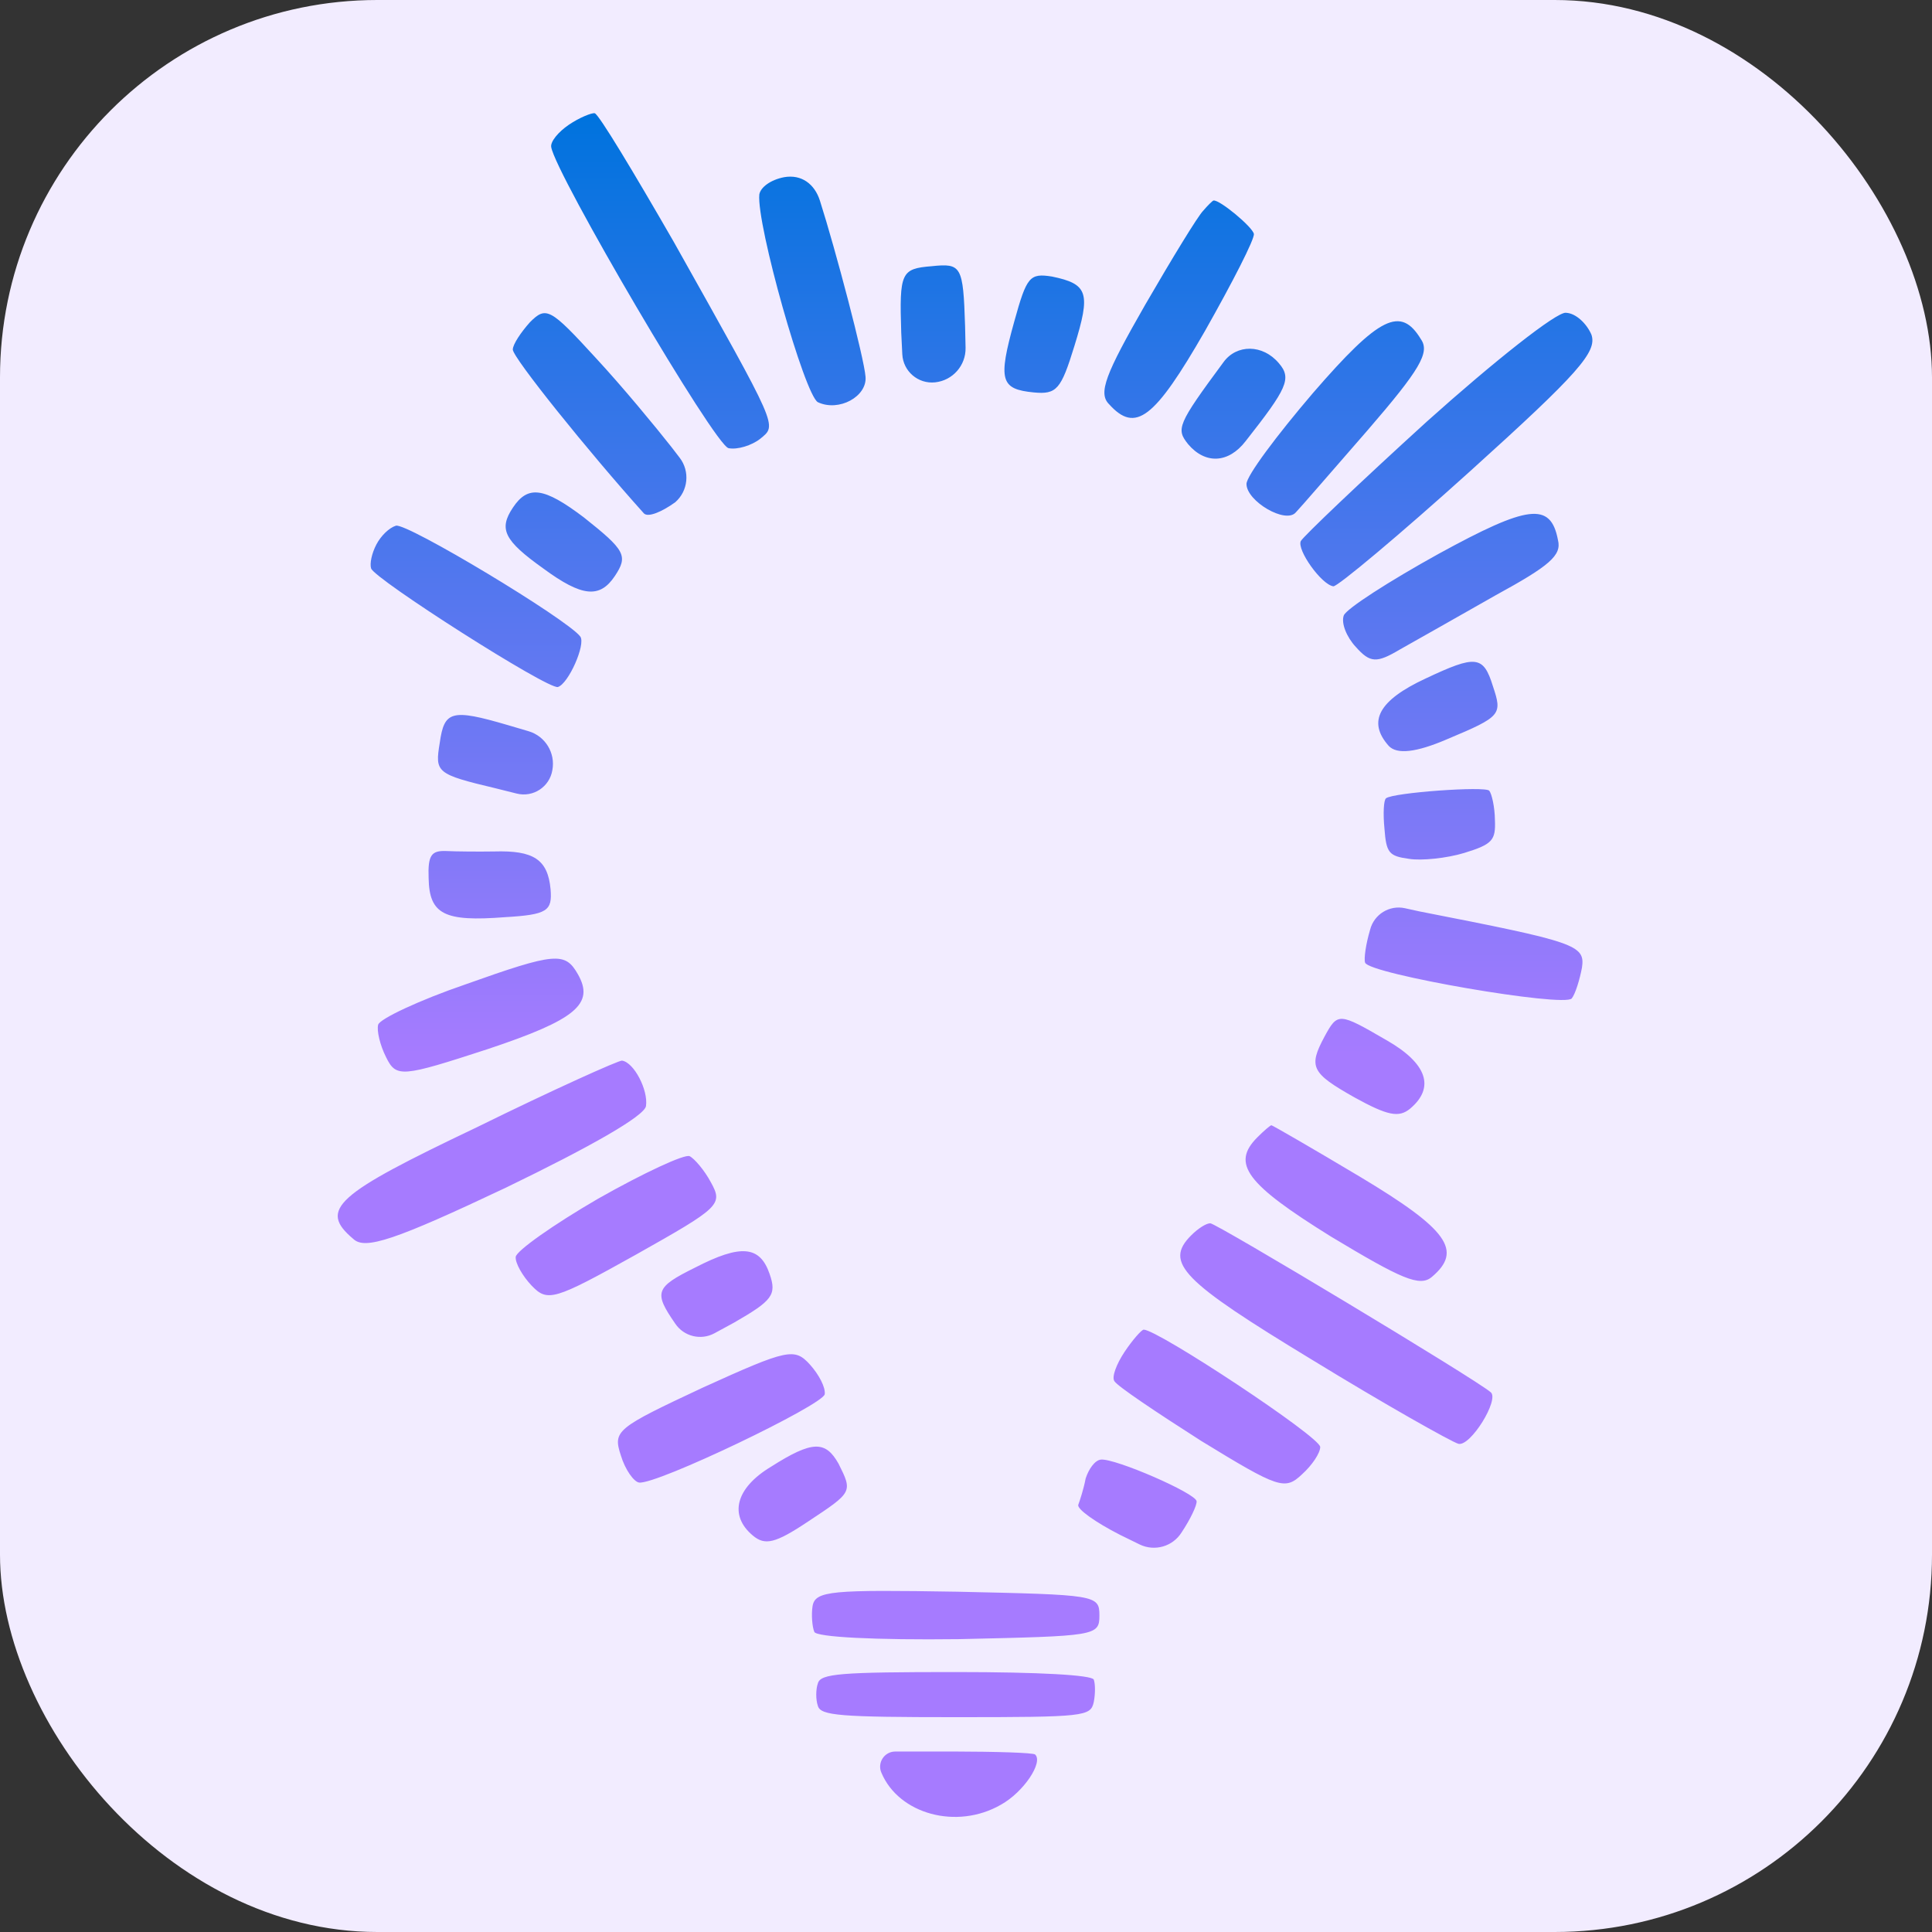
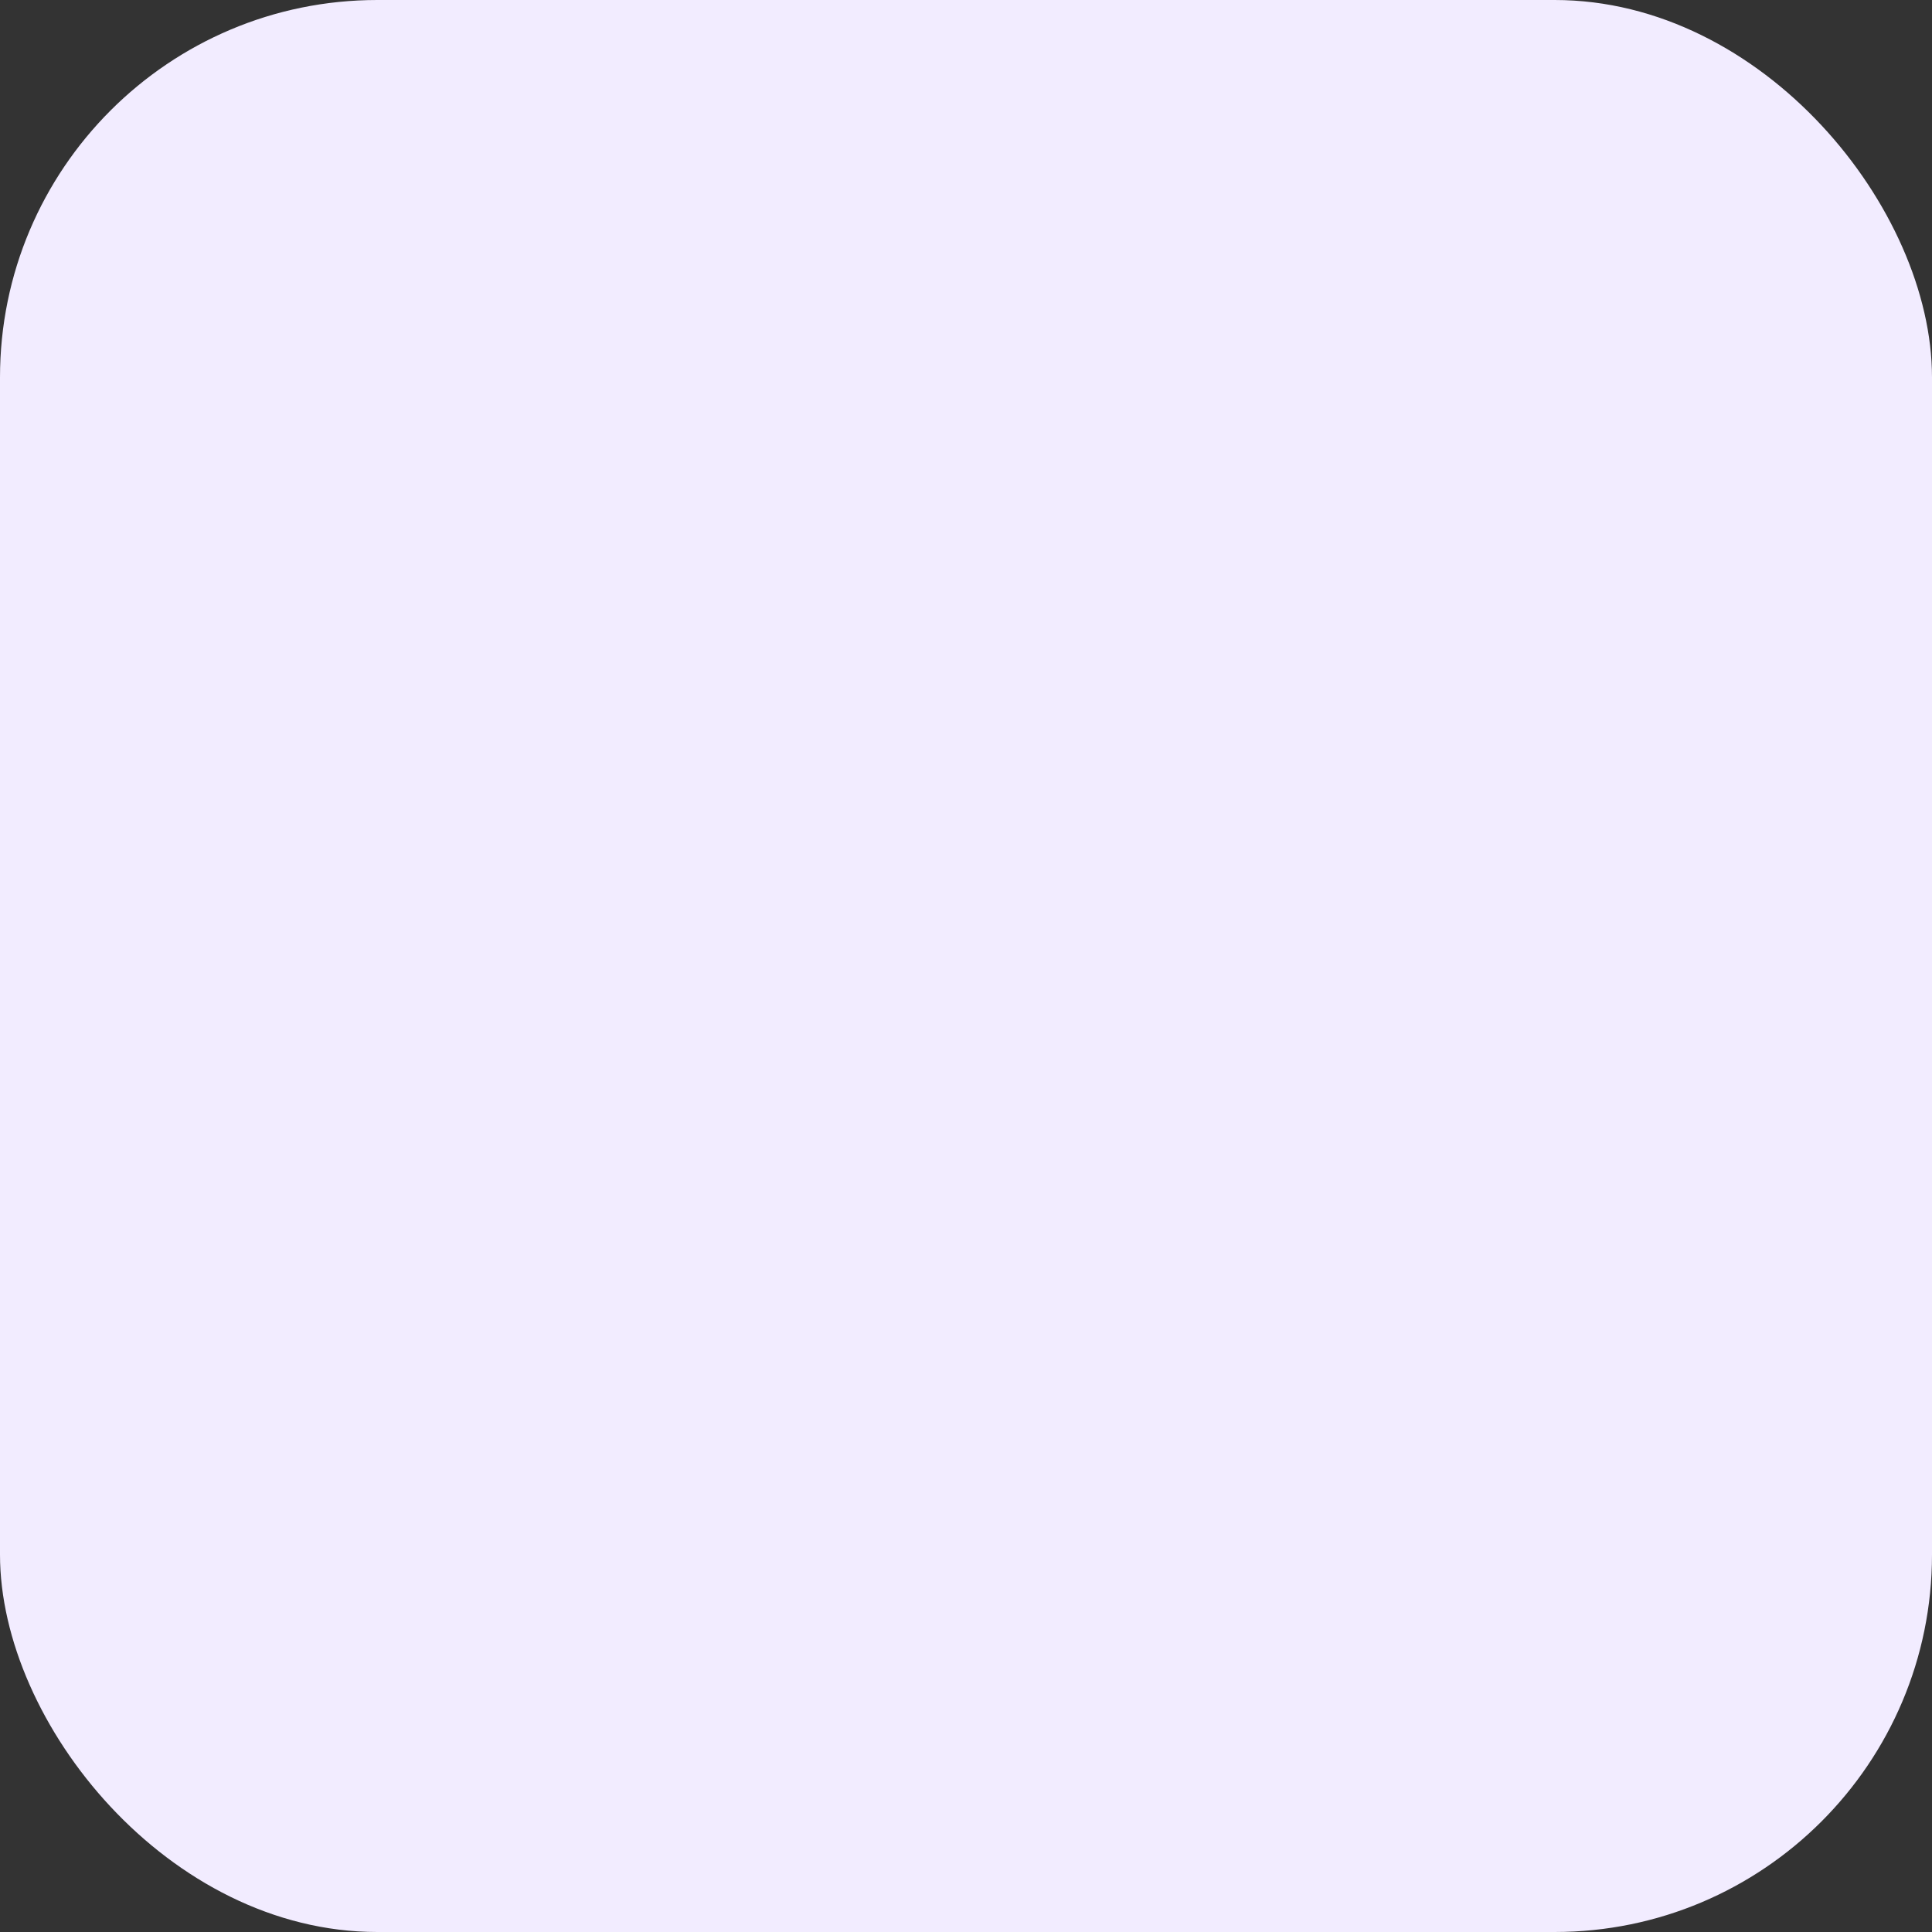
<svg xmlns="http://www.w3.org/2000/svg" fill="none" viewBox="0 0 1024 1024" height="1024" width="1024">
  <rect x="0" y="0" width="1024" height="1024" fill="#333333" stroke="none" />
  <rect fill="#F2ECFF" rx="200" height="1024" width="1024" />
-   <path fill="url(#paint0_linear_538_208)" d="M511.514 172.793L511.771 184.301C511.982 193.698 504.944 201.682 495.596 202.653V202.653V202.653C486.613 203.59 478.684 196.793 478.239 187.771L477.673 176.316C476.651 144.401 477.585 142.401 493.791 141.096C509.586 139.45 510.492 140.88 511.514 172.793ZM726.208 492.696C728.315 484.579 736.461 479.579 744.653 481.376L752.293 483.052C835.165 499.268 840.288 500.801 838.467 512.901C837.308 519.048 835.013 526.749 833.059 529.186C829.154 534.061 725.766 516.291 723.544 510.248C722.806 508.241 723.913 500.4 726.208 492.696V492.696ZM467.137 939.534C464.87 934.238 468.753 928.35 474.514 928.347L504.855 928.333C528.052 928.386 547.697 928.972 548.644 929.928C553.029 934.058 542.614 949.798 530.505 956.538C507.171 969.969 476.383 961.582 467.137 939.534V939.534ZM506.454 886.224C551.383 886.224 578.563 887.818 579.713 890.209C580.571 892.596 580.571 897.78 579.713 902.162C577.998 909.733 575.138 910.134 506.454 910.134C445.508 910.134 434.918 909.337 433.496 904.157C432.342 900.966 432.342 895.389 433.496 892.2C434.918 887.018 445.508 886.224 506.454 886.224ZM507.391 843.637C580.841 845.279 582.712 845.279 582.712 856.204C582.712 867.134 580.841 867.137 508.323 868.774C463.553 869.319 432.777 867.68 431.609 864.947C430.445 862.214 429.981 855.656 430.674 851.288C432.079 843.089 440.704 842.546 507.391 843.637ZM583.483 773.617C590.92 772.82 633.765 791.415 634.222 795.679C634.446 797.812 630.936 805.2 626.299 812.168V812.168C621.606 819.712 611.963 822.478 603.984 818.57L593.646 813.506C580.571 806.822 570.683 799.793 571.516 797.546C572.351 795.299 574.388 789.15 575.41 783.645C577.025 778.623 580.294 773.958 583.483 773.617ZM444.456 775.799C451.94 790.817 451.94 790.817 428.417 806.362C410.778 818.161 405.434 819.228 399.016 813.869C386.185 803.145 389.93 788.668 408.637 777.406C430.558 763.472 437.503 763.472 444.456 775.799ZM606.188 704.738C613.675 704.738 699.74 761.576 699.74 766.931C699.74 770.15 695.461 776.587 690.112 781.41C681.026 789.987 677.821 788.917 636.658 763.716C613.138 748.705 592.29 734.767 590.686 732.083C589.082 729.941 591.753 722.971 596.03 716.534C600.305 710.1 605.118 704.738 606.188 704.738ZM429.3 723.265C434.099 728.615 437.605 735.362 437.125 738.957C436.366 744.61 347.935 787.036 338.728 785.785C336.015 785.422 331.352 779.04 329.067 771.41C324.762 758.285 326.595 756.962 372.503 735.457C417.737 714.899 421.127 714.316 429.3 723.265ZM407.908 675.207C411.783 686.306 409.382 689.323 389.053 701.025L378.698 706.651C371.485 710.569 362.476 708.365 357.889 701.559V701.559C346.437 684.958 347.201 682.336 368.496 671.802C392.634 659.356 402.758 660.234 407.908 675.207ZM641.477 648.362C644.682 648.362 782.068 730.93 790.089 737.901C794.898 741.654 779.395 766.855 772.982 765.246C769.237 764.172 733.96 744.335 695.47 720.745C626.508 678.922 616.887 669.273 631.317 654.796C635.061 651.043 639.338 648.36 641.477 648.362ZM365.525 612.807C368.106 614.093 373.499 620.44 376.766 626.618C383.33 638.435 381.603 639.913 337.254 664.875C293.48 689.335 290.199 690.151 281.778 681.411C276.831 676.173 273.073 669.42 273.328 666.213C273.583 663.005 293.471 648.998 317.083 635.289C341.231 621.621 362.949 611.526 365.525 612.807ZM673.87 596.413C674.405 596.413 695.789 608.746 720.911 623.757C767.423 651.636 775.44 662.896 758.867 676.835C752.454 682.199 742.831 677.905 705.412 655.392C660.507 627.505 652.486 616.786 666.388 602.843C670.128 599.092 673.331 596.413 673.87 596.413ZM734.615 551.167C756.487 563.571 760.724 576.453 747.323 587.668C741.423 592.475 735.547 591.384 717.94 581.67C694.995 568.728 693.405 565.504 702.008 549.447C709.001 536.604 709.536 536.607 734.615 551.167ZM329.68 562.147C336.029 563.077 343.622 577.73 342.39 586.219C341.621 591.528 312.766 607.896 268.029 629.531C209.43 657.264 193.541 662.528 187.357 656.749C168.58 641.002 177.824 633.14 252.696 597.49C293.423 577.435 328.097 561.919 329.68 562.147ZM306.256 516.296C315.283 532.08 305.27 540.467 258.416 556.076C212.867 570.928 210.01 571.262 204.64 560.363C201.394 553.926 199.599 546.218 200.436 543.112C201.276 540.011 222.216 530.139 246.623 521.774C294.419 504.753 299.484 504.457 306.256 516.296ZM291.815 471.282C292.78 482.774 290.201 484.803 267.589 486.127C235.6 488.608 227.534 484.713 227.181 465.483C226.708 453.101 228.735 450.755 236.582 451.066C242.273 451.334 253.888 451.424 261.981 451.291C282.745 450.679 290.324 455.455 291.815 471.282ZM734.601 423.127C738.324 420.069 787.293 416.595 789.325 419.086C790.681 420.747 792.263 427.763 792.339 434.629C792.795 445.343 791.059 447.455 776.166 452.053C766.758 454.923 753.334 456.247 746.98 455.229C736.11 453.754 734.757 452.1 733.778 439.046C733.023 431.352 733.359 424.147 734.601 423.127ZM791.258 363.648C796.294 378.747 795.821 379.707 767.146 391.731C750.417 398.949 740.38 399.914 736.072 395.364C724.58 382.433 730.783 371.152 755.63 359.612C782.153 347.111 786.219 347.349 791.258 363.648ZM269.101 384.301L280.139 387.554C289.021 390.172 294.476 399.092 292.761 408.192V408.192V408.192C291.306 417.056 282.589 422.787 273.874 420.609L262.83 417.848C231.12 410.306 230.493 409.435 233.076 393.719C235.468 376.825 239.127 375.513 269.101 384.301ZM825.747 286.183C827.834 294.396 821.22 299.931 792.601 315.576C773.114 326.608 750.679 339.401 742.062 344.193C729.631 351.569 726.251 351.455 718.598 342.879C713.701 337.619 710.737 330.224 712.23 326.205C713.54 322.686 736.02 308.193 762.576 293.5C809.806 267.644 821.875 265.857 825.747 286.183ZM209.825 278.636C215.446 276.882 300.823 328.276 307.574 337.398C310.536 341.524 301.331 362.367 295.715 364.122C290.613 365.719 198.442 306.9 196.692 301.267C195.899 298.71 197.02 293.307 199.481 288.605C201.946 283.907 206.253 279.753 209.825 278.636ZM309.35 274.152C331.359 291.613 333.034 294.558 325.902 305.279C317.935 317.265 308.494 316.418 288.056 301.376C267.092 286.437 264.263 280.446 271.819 269.091C279.786 257.1 288.174 258.161 309.35 274.152ZM829.956 165.782C835.323 165.977 841.033 171.626 843.489 177.367C846.574 186.447 836.974 197.583 779.182 249.762C741.683 283.601 708.826 311.044 706.709 310.752C700.355 309.889 687.226 291.322 689.464 286.759C690.881 284.244 720.63 255.841 756.328 223.375C791.944 191.439 825.189 165.13 829.956 165.782ZM753.142 179.837C757.956 186.805 752.61 195.92 724.81 228.092C706.101 249.537 688.993 269.373 686.857 271.518C681.513 277.952 660.664 265.62 660.664 256.505C660.664 252.215 676.702 230.77 695.946 208.253C731.225 167.507 742.452 162.143 753.142 179.837ZM315.631 189.552C330.065 205.104 347.708 226.552 355.727 236.737L360.215 242.573C365.803 249.84 364.774 260.2 357.865 266.225V266.225C350.381 271.587 343.431 274.273 341.295 272.123C311.893 239.42 271.795 189.552 271.795 185.265C271.795 182.584 276.067 176.15 280.881 170.788C289.442 162.211 291.576 163.279 315.631 189.552ZM677.849 192.542C684.797 200.582 682.124 205.949 660.205 233.826C651.119 245.62 638.82 246.158 629.734 235.435C623.321 227.392 623.853 225.249 648.443 192.003C655.396 182.357 669.295 182.357 677.849 192.542ZM315.208 60.025C317.31 60.428 335.873 91.318 357.101 128.18C413.053 227.999 411.979 225.064 402.907 232.592C398.43 236.094 390.893 238.459 386.169 237.546C378.824 236.125 294.358 92.032 292.162 77.959C291.623 75.123 295.883 69.939 301.516 66.117C307.153 62.288 313.637 59.719 315.208 60.025ZM643.166 106.284C646.314 105.672 663.857 120.265 664.576 123.955C665.085 126.581 653.231 149.656 638.638 175.457C611.78 222.217 601.783 229.634 587.909 214.321C581.86 208.404 585.898 198.328 607.042 161.419C621.32 136.78 634.953 114.446 637.685 111.731C639.904 109.11 642.643 106.391 643.166 106.284ZM415.634 93.909C424.805 92.325 431.741 97.487 434.572 106.353C442.915 132.478 457.961 189.626 458.746 199.626C459.711 210.158 444.602 218.426 433.477 213.171C426.454 209.259 400.911 118.956 402.456 103.091C403.085 99.235 408.49 95.271 415.634 93.909V93.909ZM557.597 146.579C576.772 150.551 578.187 155.194 569.413 183.514C562.371 206.404 560.062 209.159 547.915 207.994C530.292 206.276 528.877 201.631 537.58 170.42C544.192 146.541 545.732 144.712 557.597 146.579Z" />
  <defs>
    <linearGradient gradientUnits="userSpaceOnUse" y2="1064.09" x2="508.367" y1="63.21" x1="508.367" id="paint0_linear_538_208">
      <stop stop-color="#0073DE" />
      <stop stop-color="#A67BFF" offset="0.495" />
      <stop stop-color="#A67BFF" offset="1" />
    </linearGradient>
  </defs>
</svg>